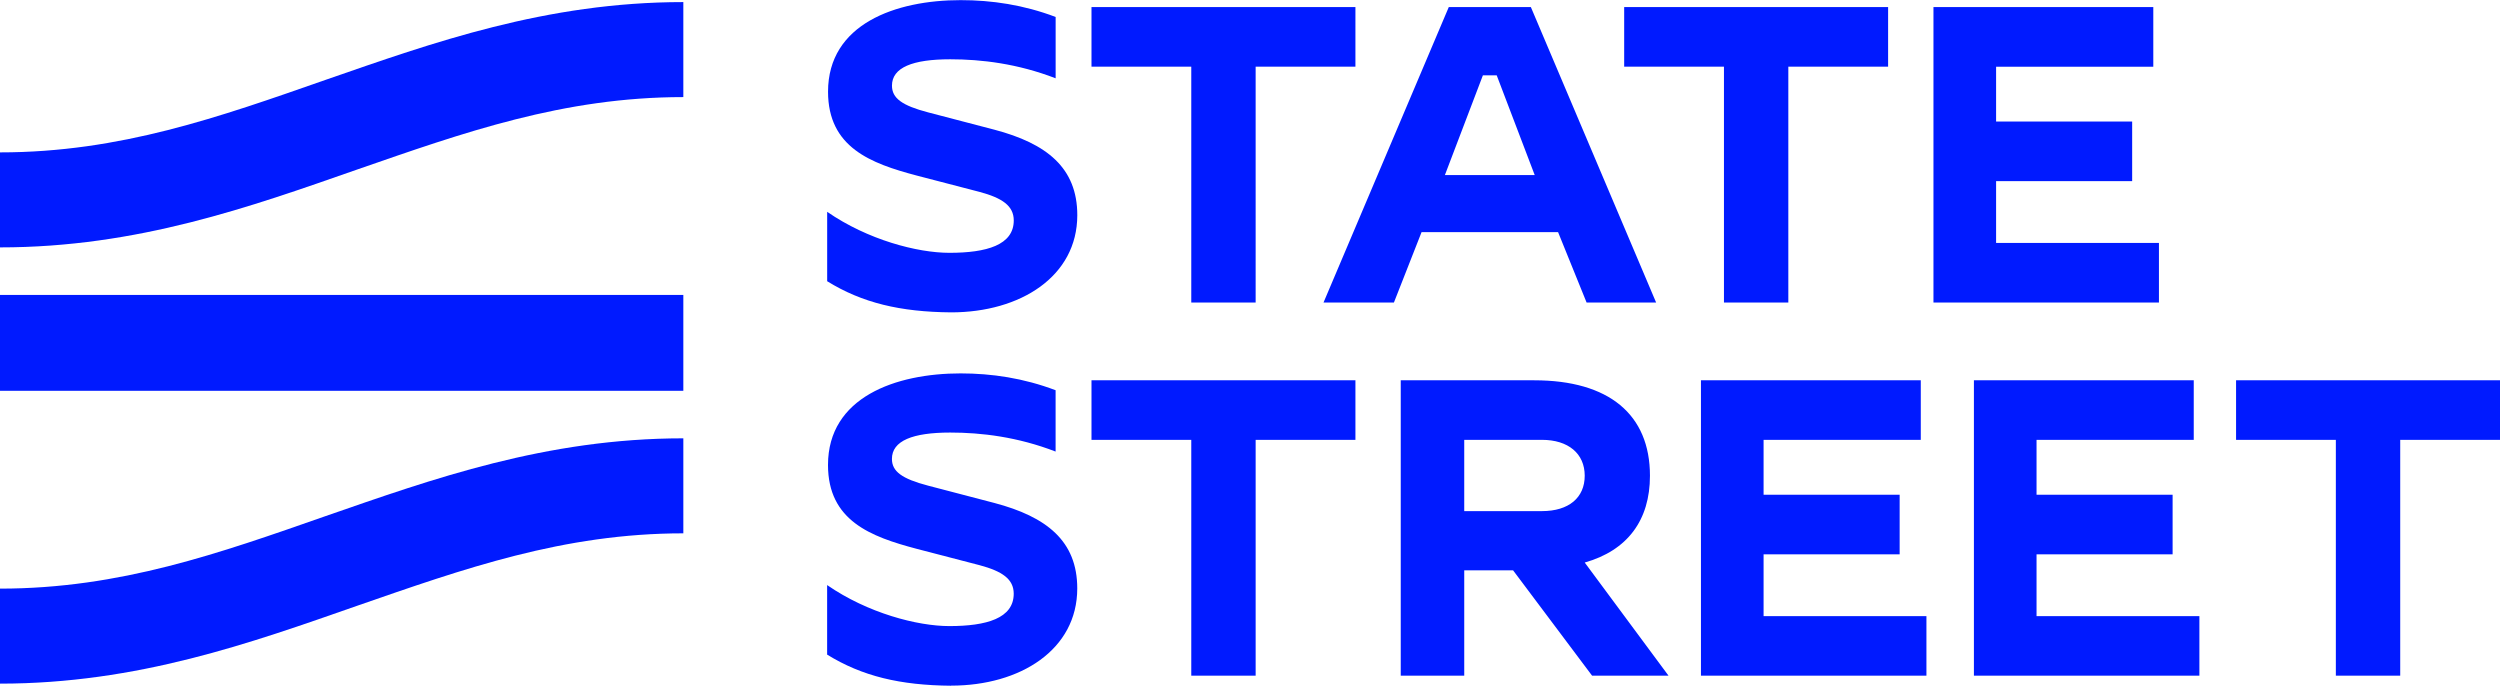
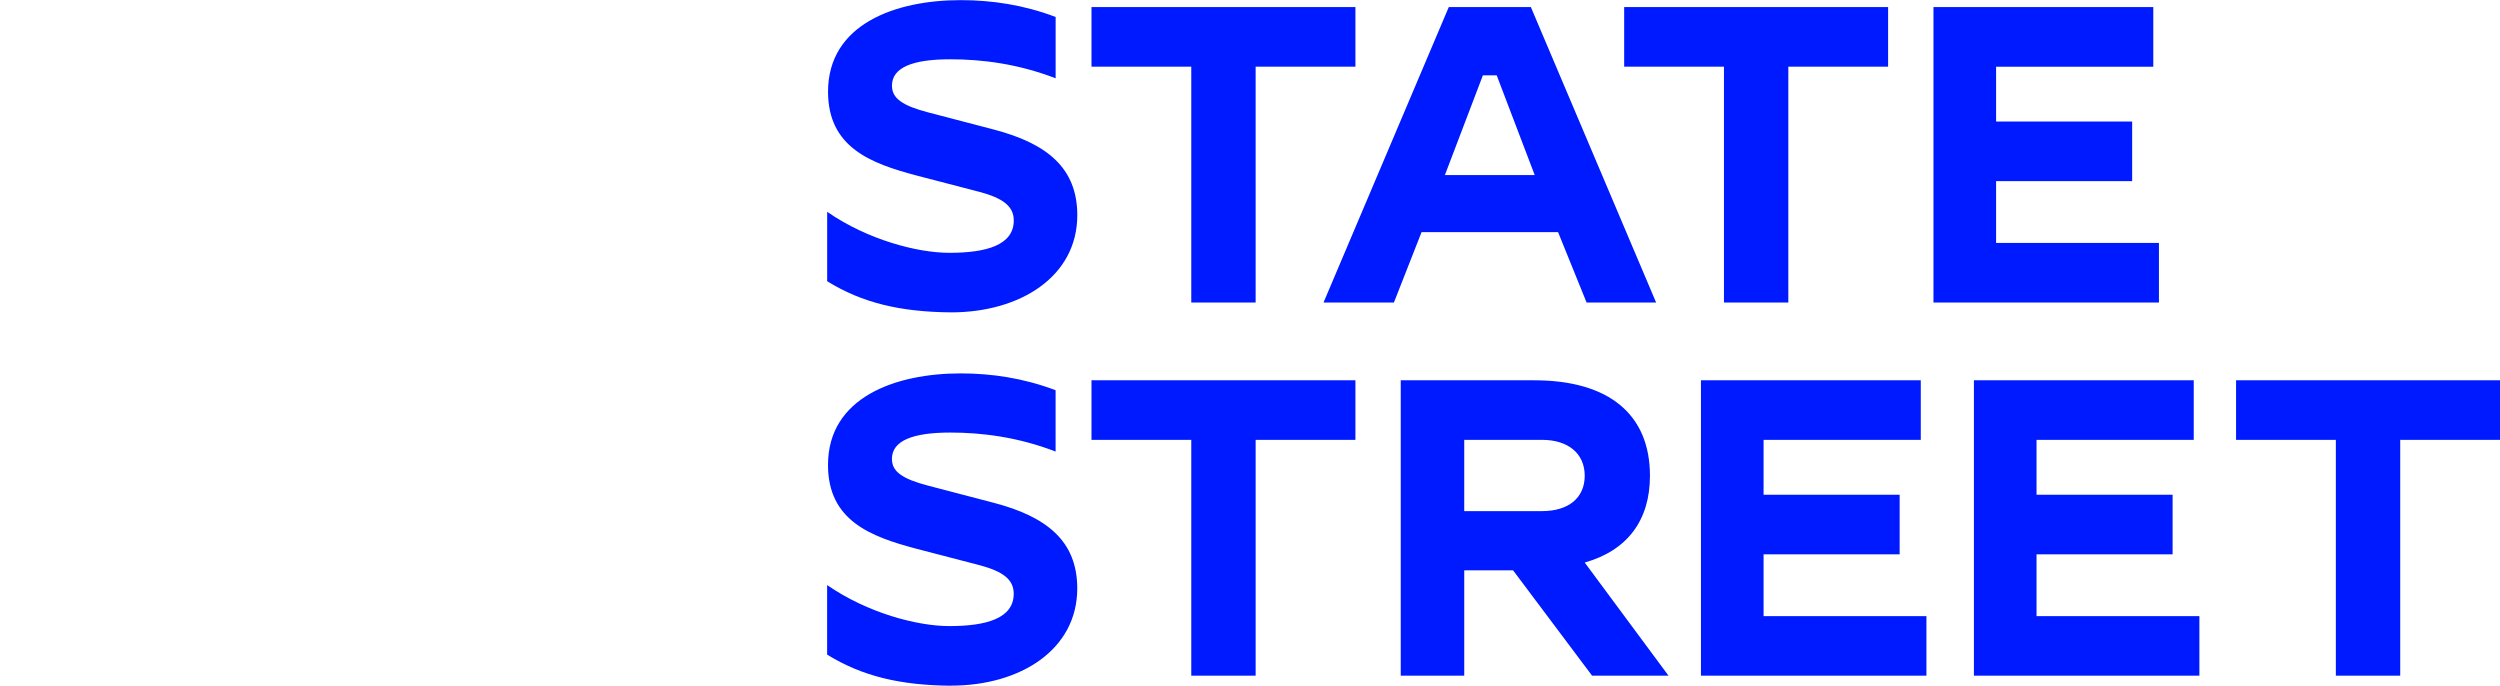
<svg xmlns="http://www.w3.org/2000/svg" id="Layer_1" data-name="Layer 1" version="1.1" viewBox="0 0 576 158">
  <defs>
    <style>
      .cls-1 {
        fill: #001aff;
        stroke-width: 0px;
      }
    </style>
  </defs>
  <g id="Logo">
    <path id="Wordmark" class="cls-1" d="M190.58,64.82v-16.02c9.35,6.47,20.8,9.45,28.16,9.45,8.56,0,14.83-1.79,14.83-7.46,0-3.38-2.69-5.18-7.86-6.57l-14.53-3.78c-10.55-2.79-20.4-6.47-20.4-19.31C190.78,5.51,206.4.03,221.33.03c7.17,0,14.53,1.09,21.89,3.88v14.13c-8.76-3.38-17.12-4.38-24.28-4.38-8.66,0-13.43,1.89-13.43,6.07,0,2.89,2.29,4.58,8.36,6.17l15.23,3.98c12.04,3.18,19.11,8.76,19.11,19.7,0,14.13-13.14,22.39-29.06,22.39-11.74-.1-20.5-2.19-28.56-7.17ZM274.47,69.7h14.83V15.36h22.99V1.63h-60.81v13.73h22.99v54.34ZM397.2,69.7h14.83V15.36h22.99V1.63h-60.81v13.73h22.99v54.34ZM304.94,69.7h16.22l6.37-16.22h31.45l6.57,16.22h16.02L352.71,1.63h-18.91l-28.86,68.07ZM332.9,40.34l8.76-22.99h3.18l8.76,22.99h-20.7ZM445.47,69.7h51.95v-13.73h-37.52v-14.23h31.35v-13.73h-31.35v-12.64h36.22V1.63h-50.65v68.07ZM219.14,157.97c15.92,0,29.06-8.26,29.06-22.39,0-10.95-7.07-16.52-19.11-19.7l-15.23-3.98c-6.07-1.59-8.36-3.28-8.36-6.17,0-4.18,4.78-6.07,13.43-6.07,7.17,0,15.53,1,24.28,4.38v-14.13c-7.36-2.79-14.73-3.88-21.89-3.88-14.93,0-30.55,5.47-30.55,21.1,0,12.84,9.85,16.52,20.4,19.31l14.53,3.78c5.17,1.39,7.86,3.18,7.86,6.57,0,5.67-6.27,7.46-14.83,7.46-7.36,0-18.81-2.99-28.16-9.45v16.02c8.06,4.98,16.82,7.07,28.56,7.17ZM274.47,155.68h14.83v-54.34h22.99v-13.73h-60.81v13.73h22.99v54.34ZM538.18,155.68h14.83v-54.34h22.99v-13.73h-60.81v13.73h22.99v54.34ZM391.9,155.68h51.95v-13.73h-37.52v-14.23h31.35v-13.73h-31.35v-12.64h36.22v-13.73h-50.65v68.07ZM454.79,155.68h51.95v-13.73h-37.52v-14.23h31.35v-13.73h-31.35v-12.64h36.22v-13.73h-50.65v68.07ZM322.73,155.68h14.63v-24.28h11.25l18.21,24.28h17.61l-19.31-26.07c9.85-2.79,15.03-9.75,15.03-20,0-14.13-9.45-21.99-26.67-21.99h-30.75v68.07ZM337.36,117.76v-16.42h17.91c6.07,0,9.85,3.18,9.85,8.26s-3.68,8.16-9.85,8.16h-17.91Z" />
-     <path id="Symbol" class="cls-1" d="M75.04,18.39C99.72,9.83,125.79.48,157.44.48v21.89c-27.67,0-50.56,8.16-75.24,16.72C57.72,47.65,31.65,57,0,57v-21.89c27.67,0,50.56-8.16,75.04-16.72ZM0,67.95h157.44v22.09H0v-22.09ZM0,135.62c27.67,0,50.56-8.16,75.04-16.72,24.68-8.56,50.75-17.91,82.4-17.91v21.89c-27.67,0-50.56,8.16-75.24,16.72C57.72,148.16,31.65,157.51,0,157.51v-21.89Z" />
  </g>
</svg>